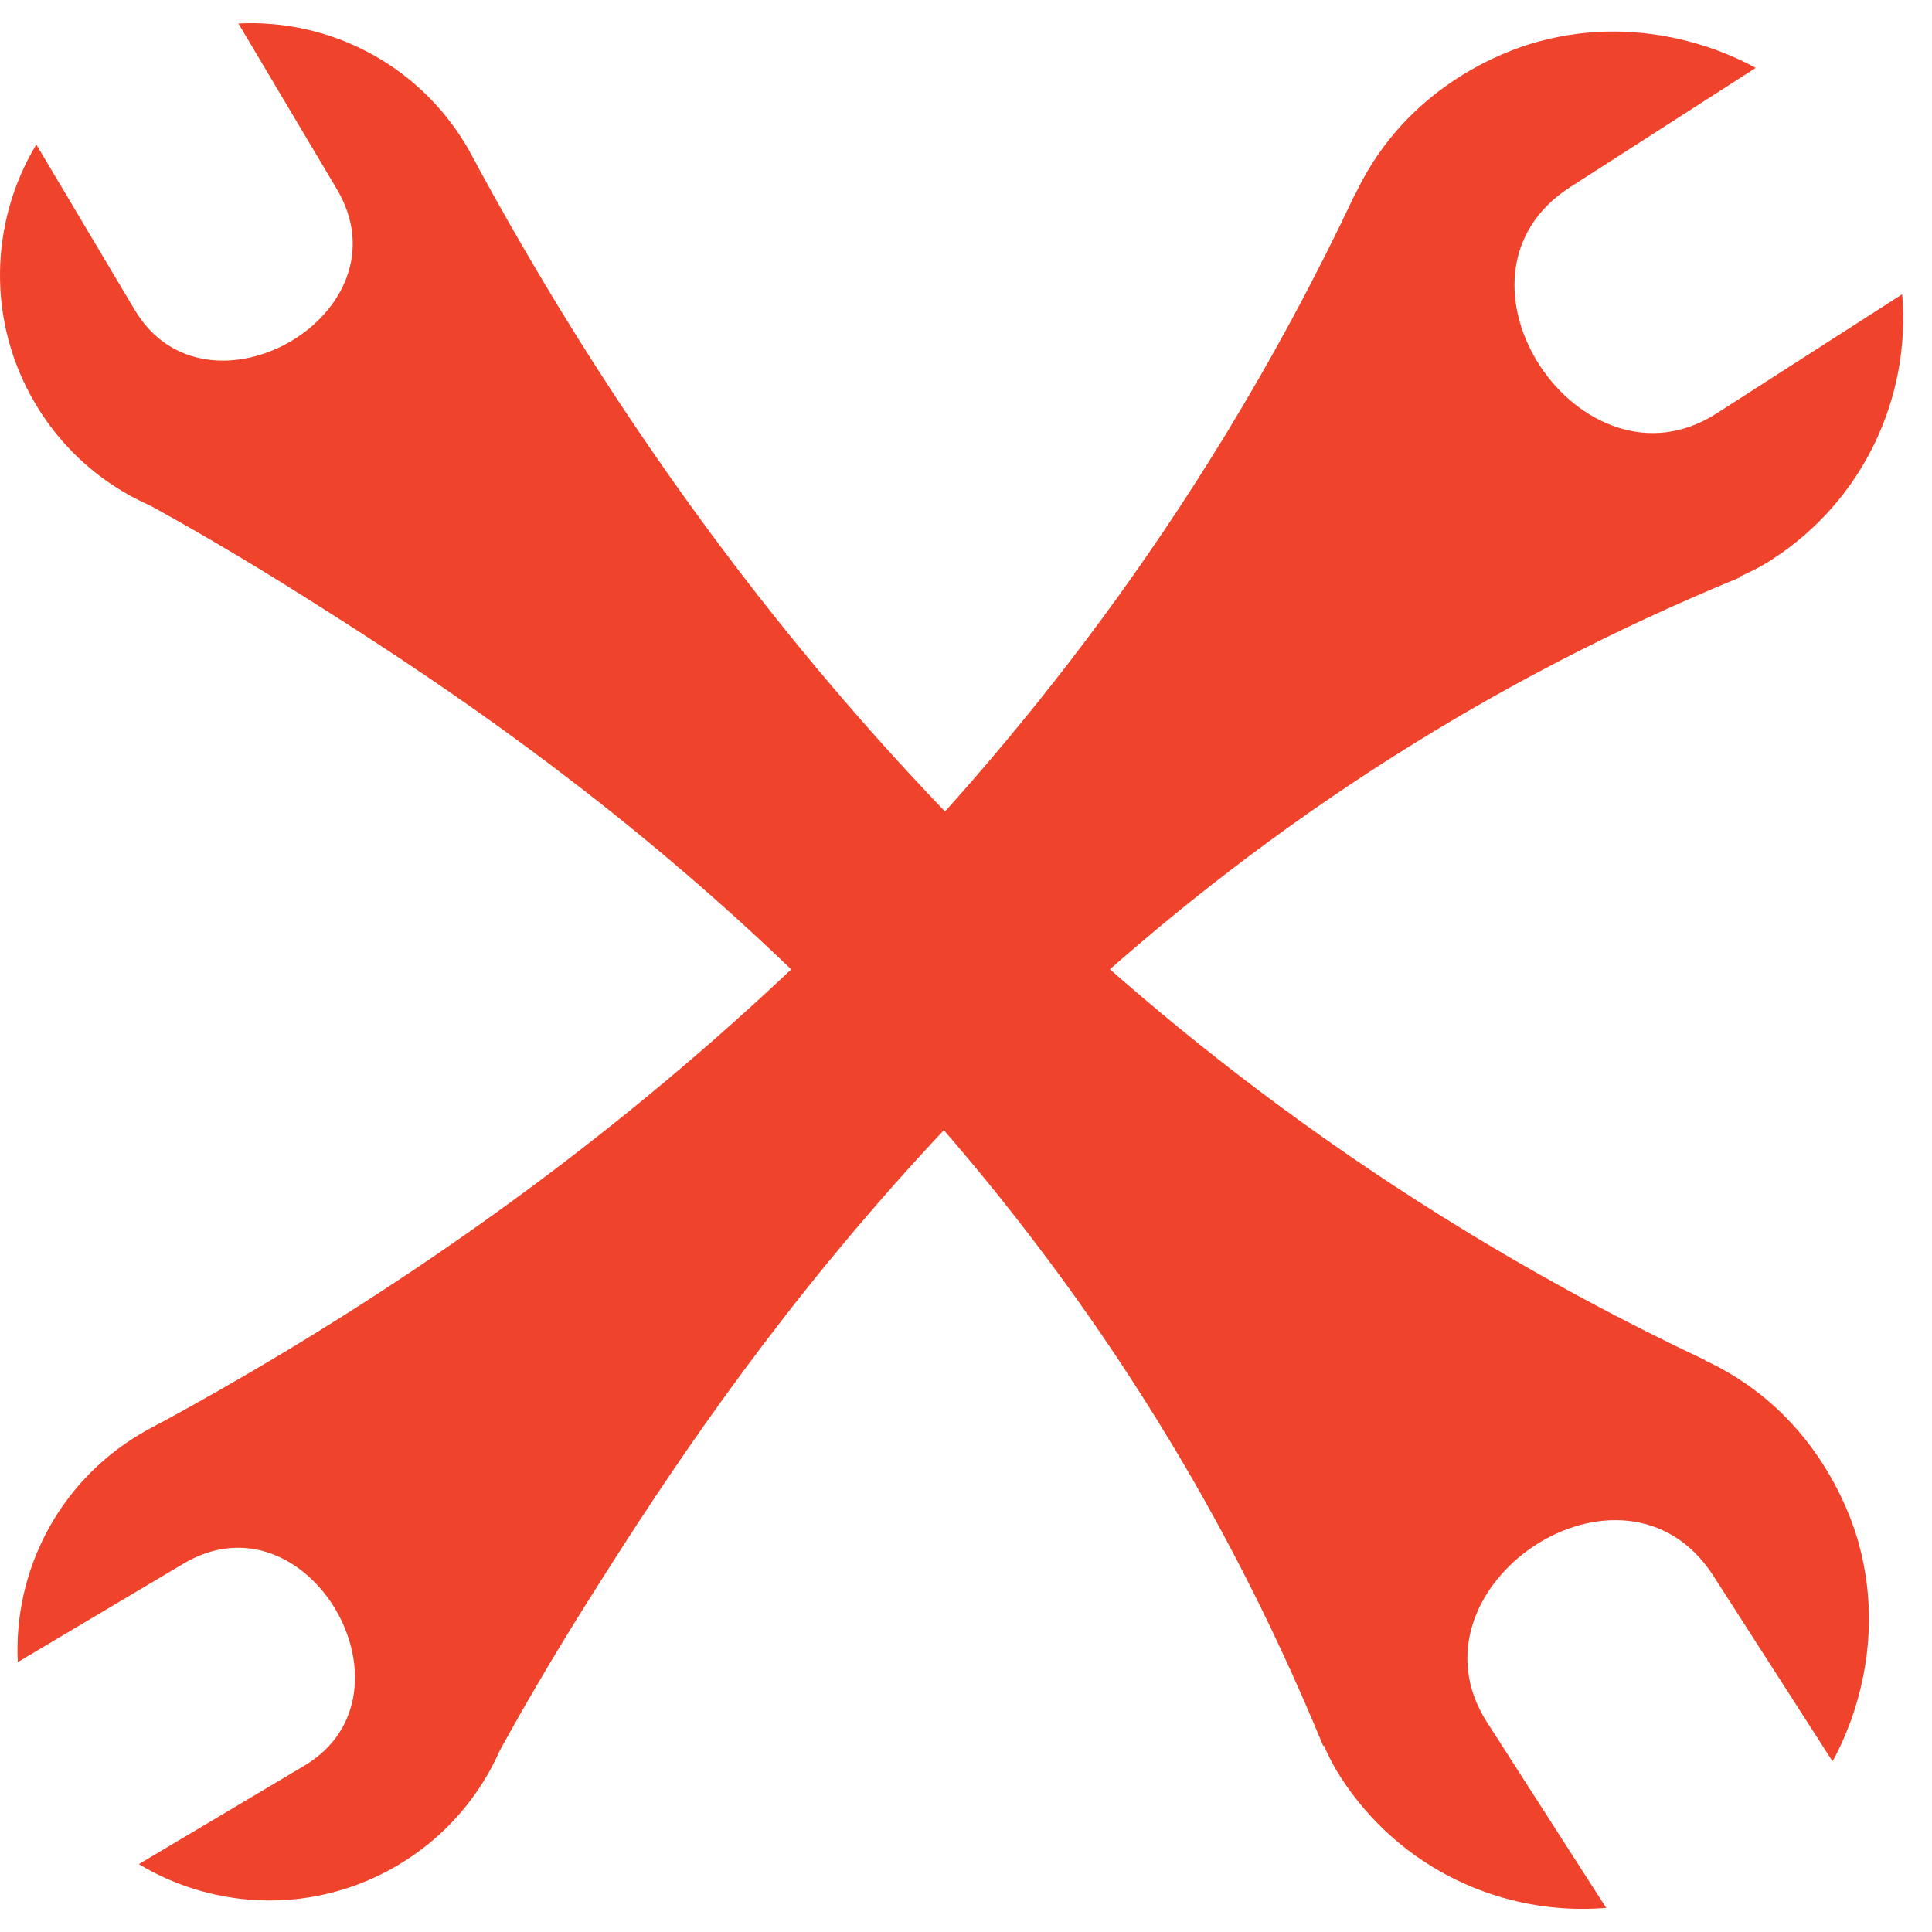
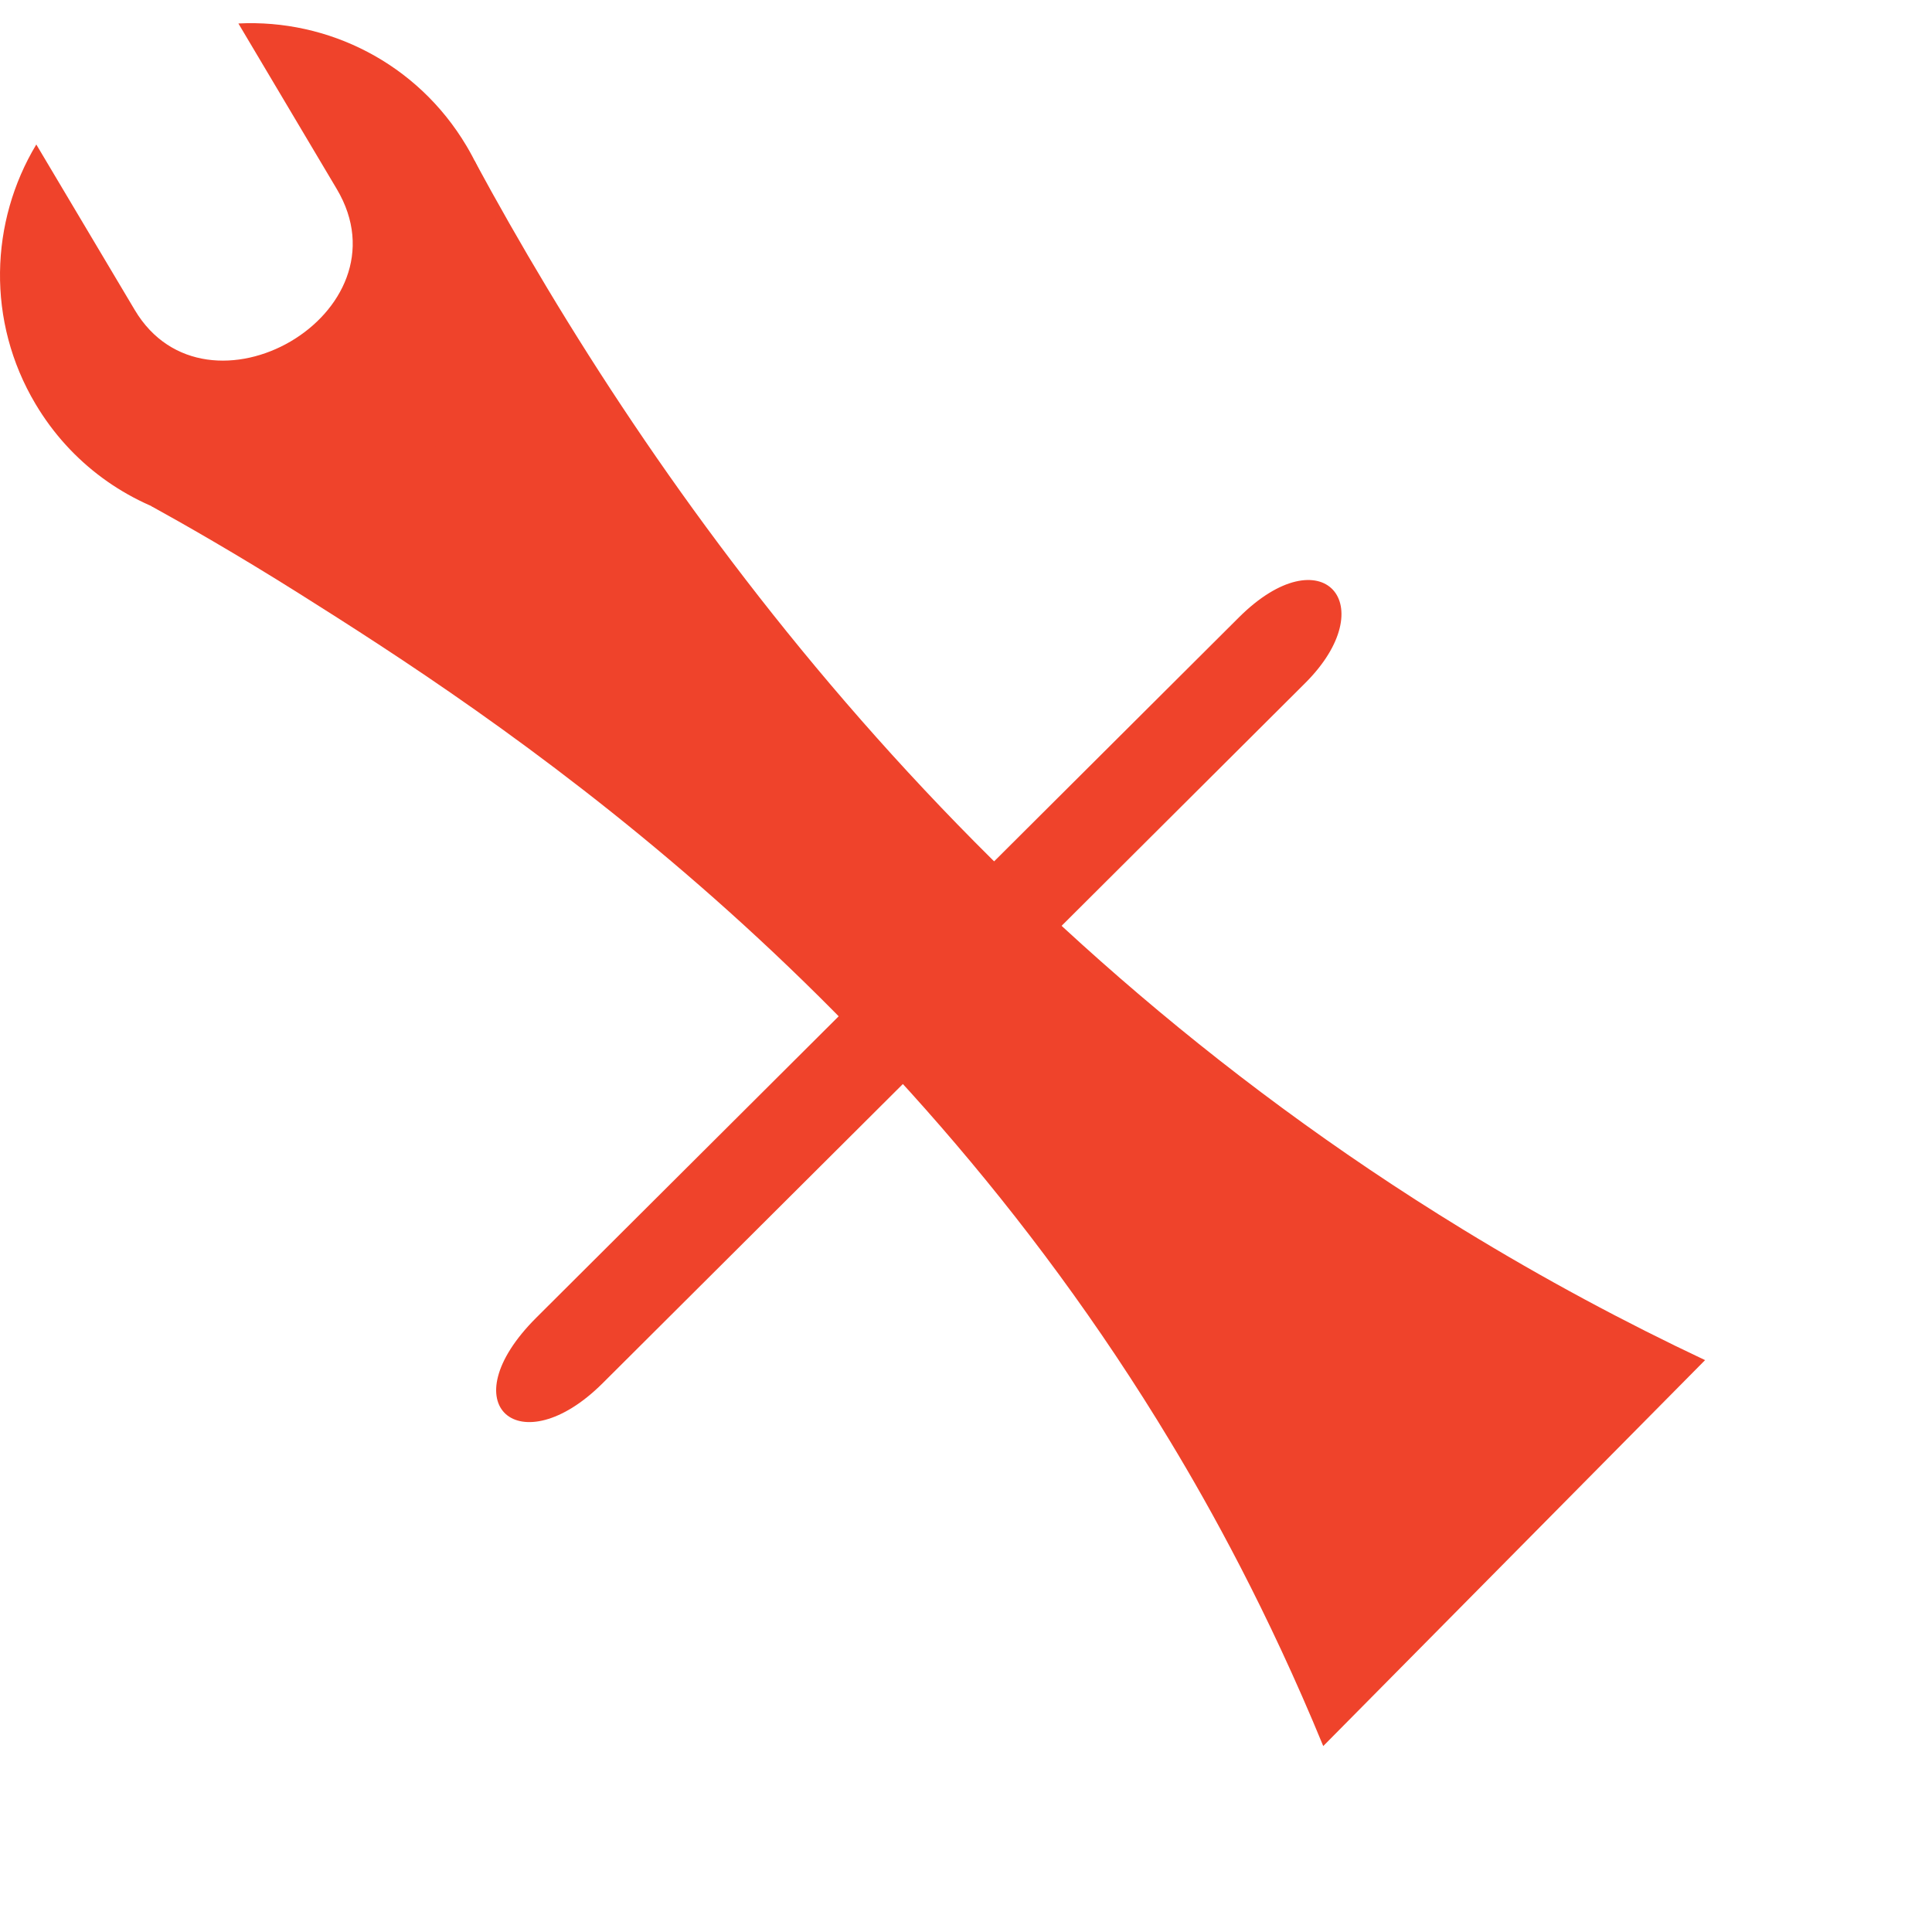
<svg xmlns="http://www.w3.org/2000/svg" width="33" height="33" viewBox="0 0 33 33" fill="none">
-   <path d="M2.649 24.356C8.264 21.315 15.614 16.119 20.9 7.479C21.755 6.081 22.495 4.695 23.135 3.337C25.333 5.511 27.531 7.685 29.727 9.859C27.413 10.81 25.653 11.791 24.533 12.467C16.453 17.337 12.084 24.109 10.053 27.332C9.361 28.43 8.843 29.343 8.546 29.882C6.58 28.039 4.615 26.198 2.649 24.356Z" fill="#EF432B" />
  <path d="M9.164 22.503L21.161 10.546C22.588 9.125 23.637 10.33 22.29 11.671L10.292 23.628C8.892 25.023 7.656 24.006 9.164 22.503Z" fill="#EF432B" />
-   <path d="M26.821 3.195C24.433 4.728 27.014 8.545 29.322 7.061L32.491 5.026C32.639 6.776 31.837 8.548 30.253 9.566C28.501 10.692 25.048 10.527 23.446 8.101C22.378 6.482 22.453 4.341 23.441 2.787C24.414 1.258 25.949 0.8 26.263 0.714C28.162 0.189 29.688 0.993 29.989 1.16L26.821 3.195Z" fill="#EF432B" />
-   <path d="M3.132 26.709C5.262 25.442 7.258 28.933 5.199 30.159L2.371 31.841C3.688 32.635 5.391 32.697 6.804 31.854C8.843 30.641 9.51 28.01 8.293 25.977C7.075 23.944 4.435 23.28 2.395 24.494C0.981 25.335 0.228 26.857 0.304 28.39L3.132 26.709Z" fill="#EF432B" />
  <path d="M8.106 2.746C11.146 8.361 16.342 15.711 24.982 20.996C26.38 21.852 27.767 22.592 29.124 23.232C26.95 25.429 24.777 27.627 22.602 29.824C21.651 27.51 20.67 25.749 19.994 24.63C15.125 16.55 8.353 12.181 5.129 10.15C4.031 9.458 3.119 8.94 2.58 8.643C4.422 6.677 6.263 4.712 8.106 2.746Z" fill="#EF432B" />
-   <path d="M9.958 9.26L21.915 21.258C23.336 22.684 22.131 23.733 20.79 22.387L8.833 10.389C7.439 8.988 8.456 7.753 9.958 9.26Z" fill="#EF432B" />
-   <path d="M29.267 26.918C27.733 24.529 23.917 27.11 25.4 29.419L27.435 32.588C25.685 32.735 23.913 31.933 22.895 30.349C21.769 28.597 21.934 25.144 24.36 23.542C25.979 22.474 28.12 22.55 29.674 23.538C31.203 24.51 31.661 26.046 31.748 26.36C32.272 28.258 31.468 29.785 31.301 30.085L29.267 26.918Z" fill="#EF432B" />
-   <path d="M5.752 3.228C7.02 5.359 3.528 7.355 2.302 5.295L0.62 2.468C-0.173 3.785 -0.235 5.487 0.607 6.901C1.82 8.94 4.451 9.607 6.484 8.389C8.517 7.171 9.181 4.532 7.967 2.491C7.126 1.078 5.604 0.324 4.072 0.401L5.752 3.228Z" fill="#EF432B" />
+   <path d="M5.752 3.228C7.02 5.359 3.528 7.355 2.302 5.295L0.62 2.468C-0.173 3.785 -0.235 5.487 0.607 6.901C1.82 8.94 4.451 9.607 6.484 8.389C8.517 7.171 9.181 4.532 7.967 2.491C7.126 1.078 5.604 0.324 4.072 0.401L5.752 3.228" fill="#EF432B" />
</svg>